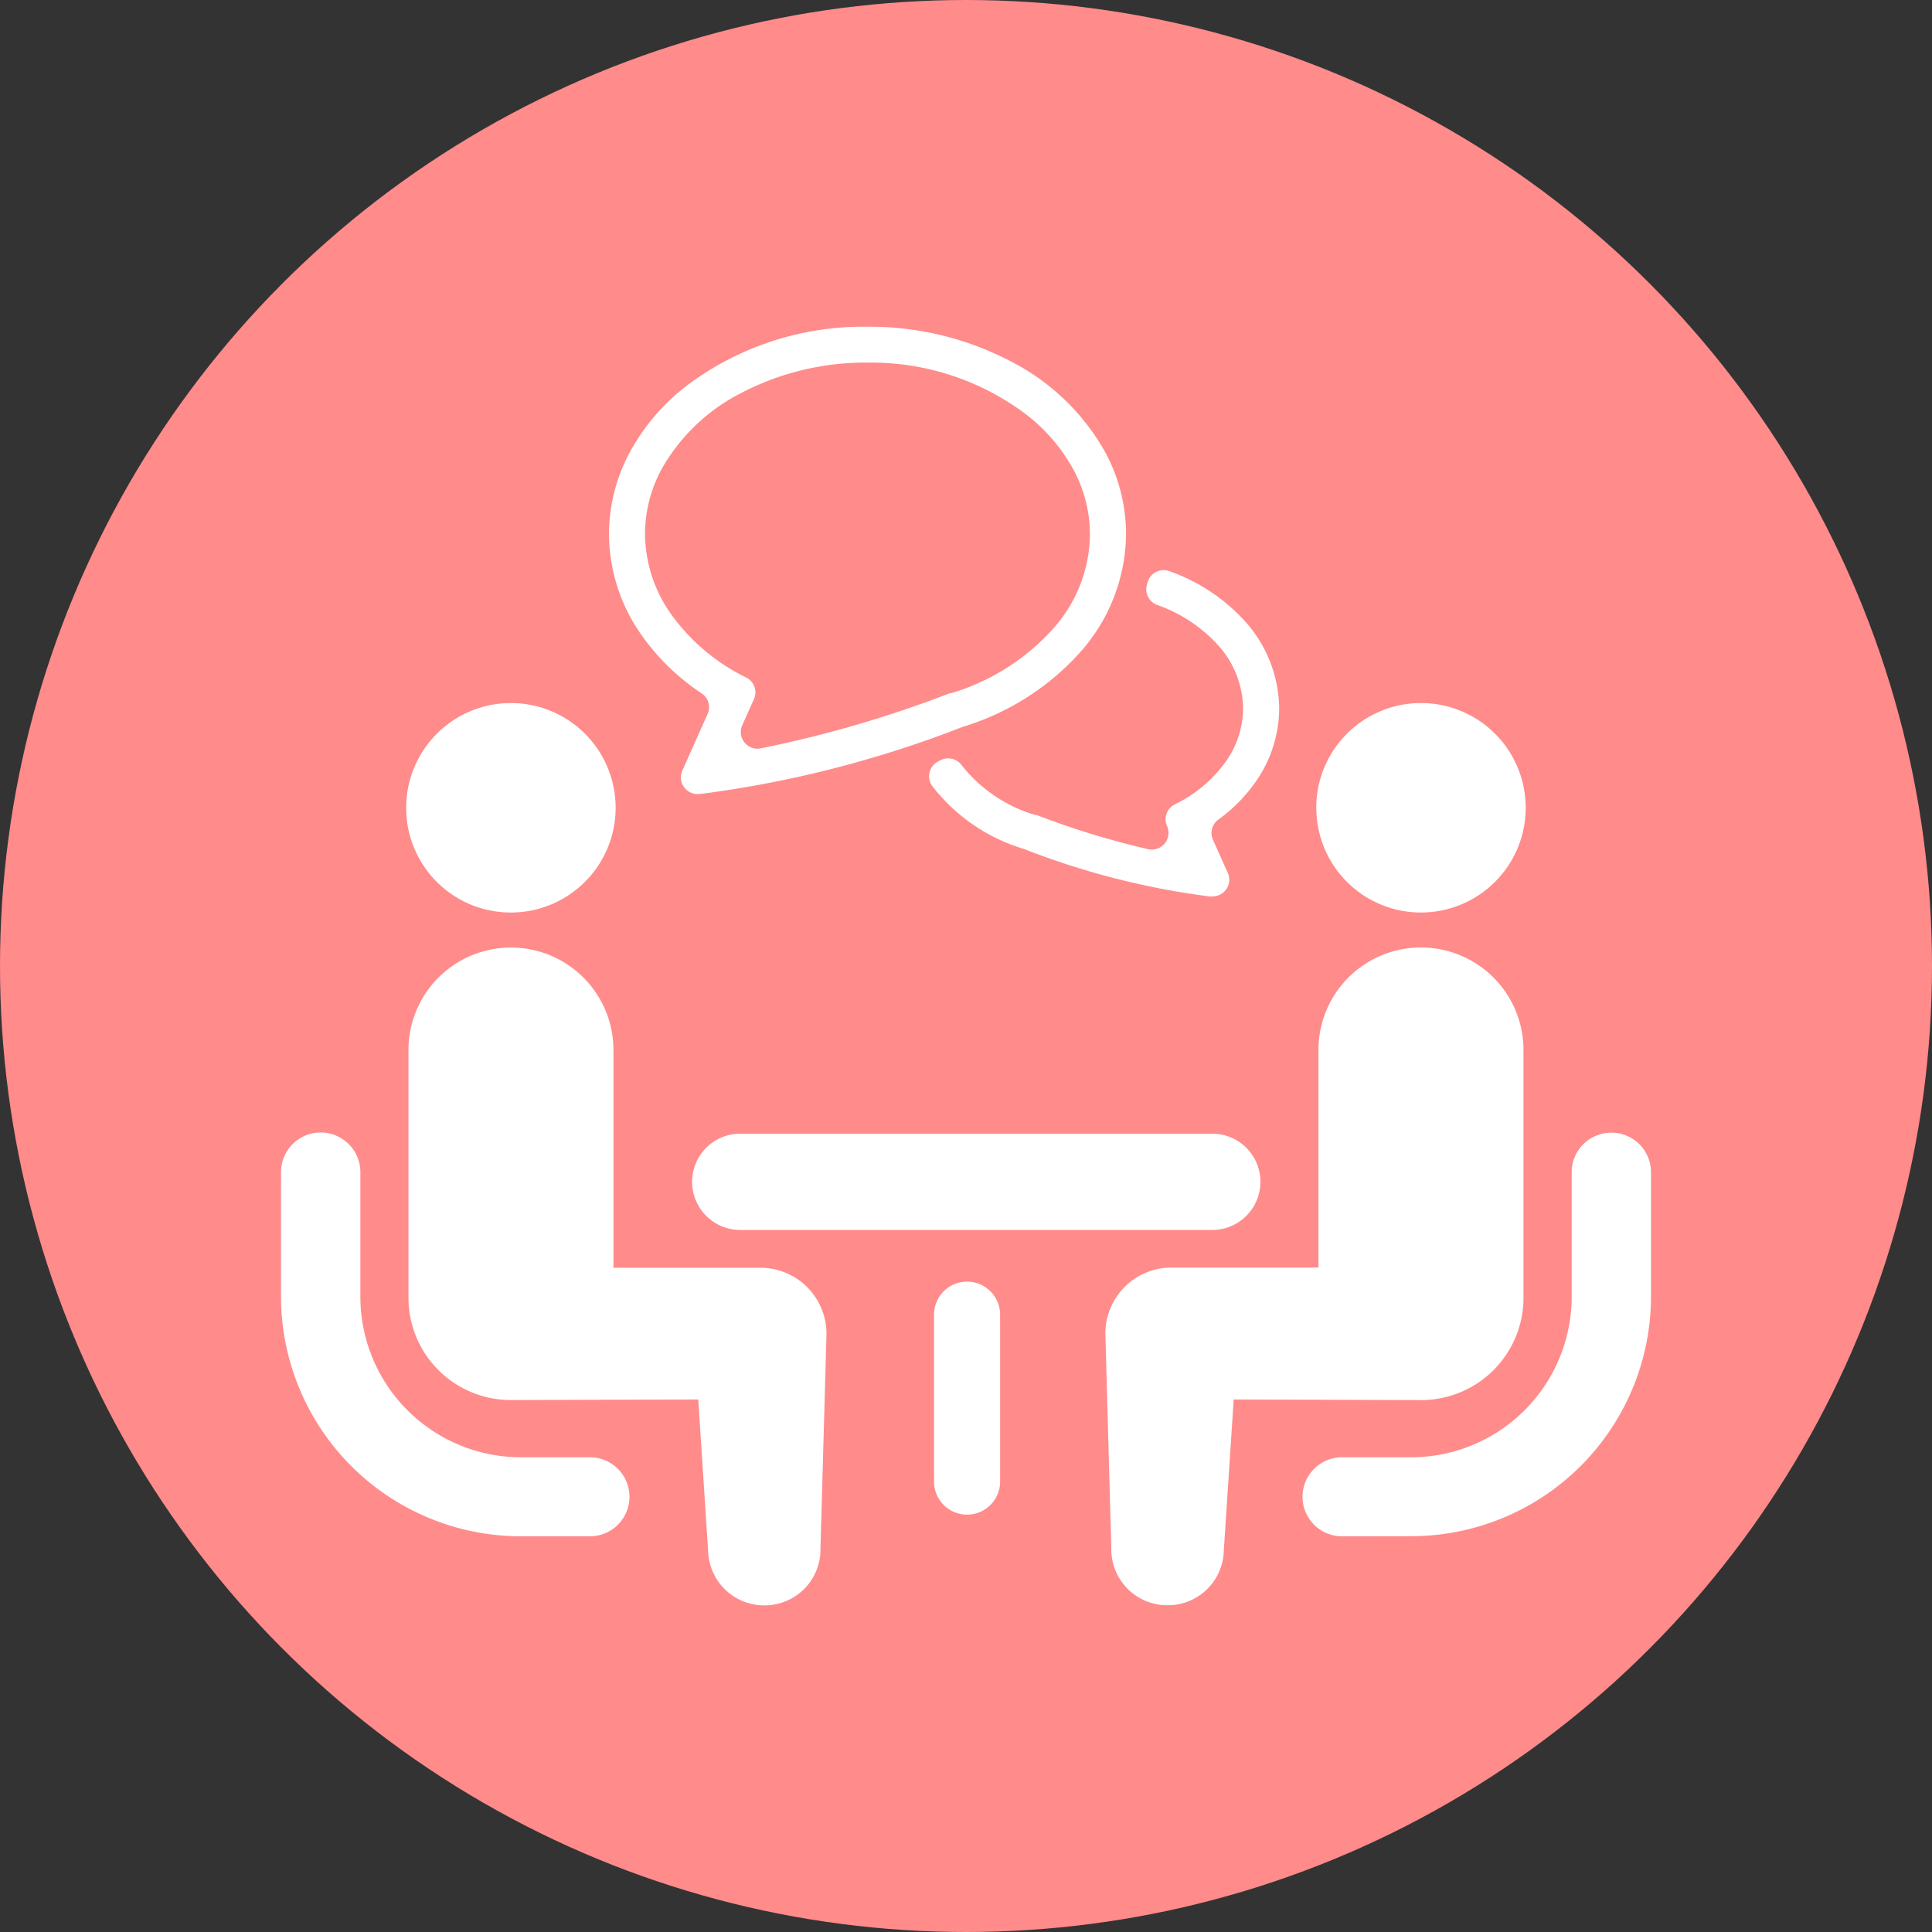
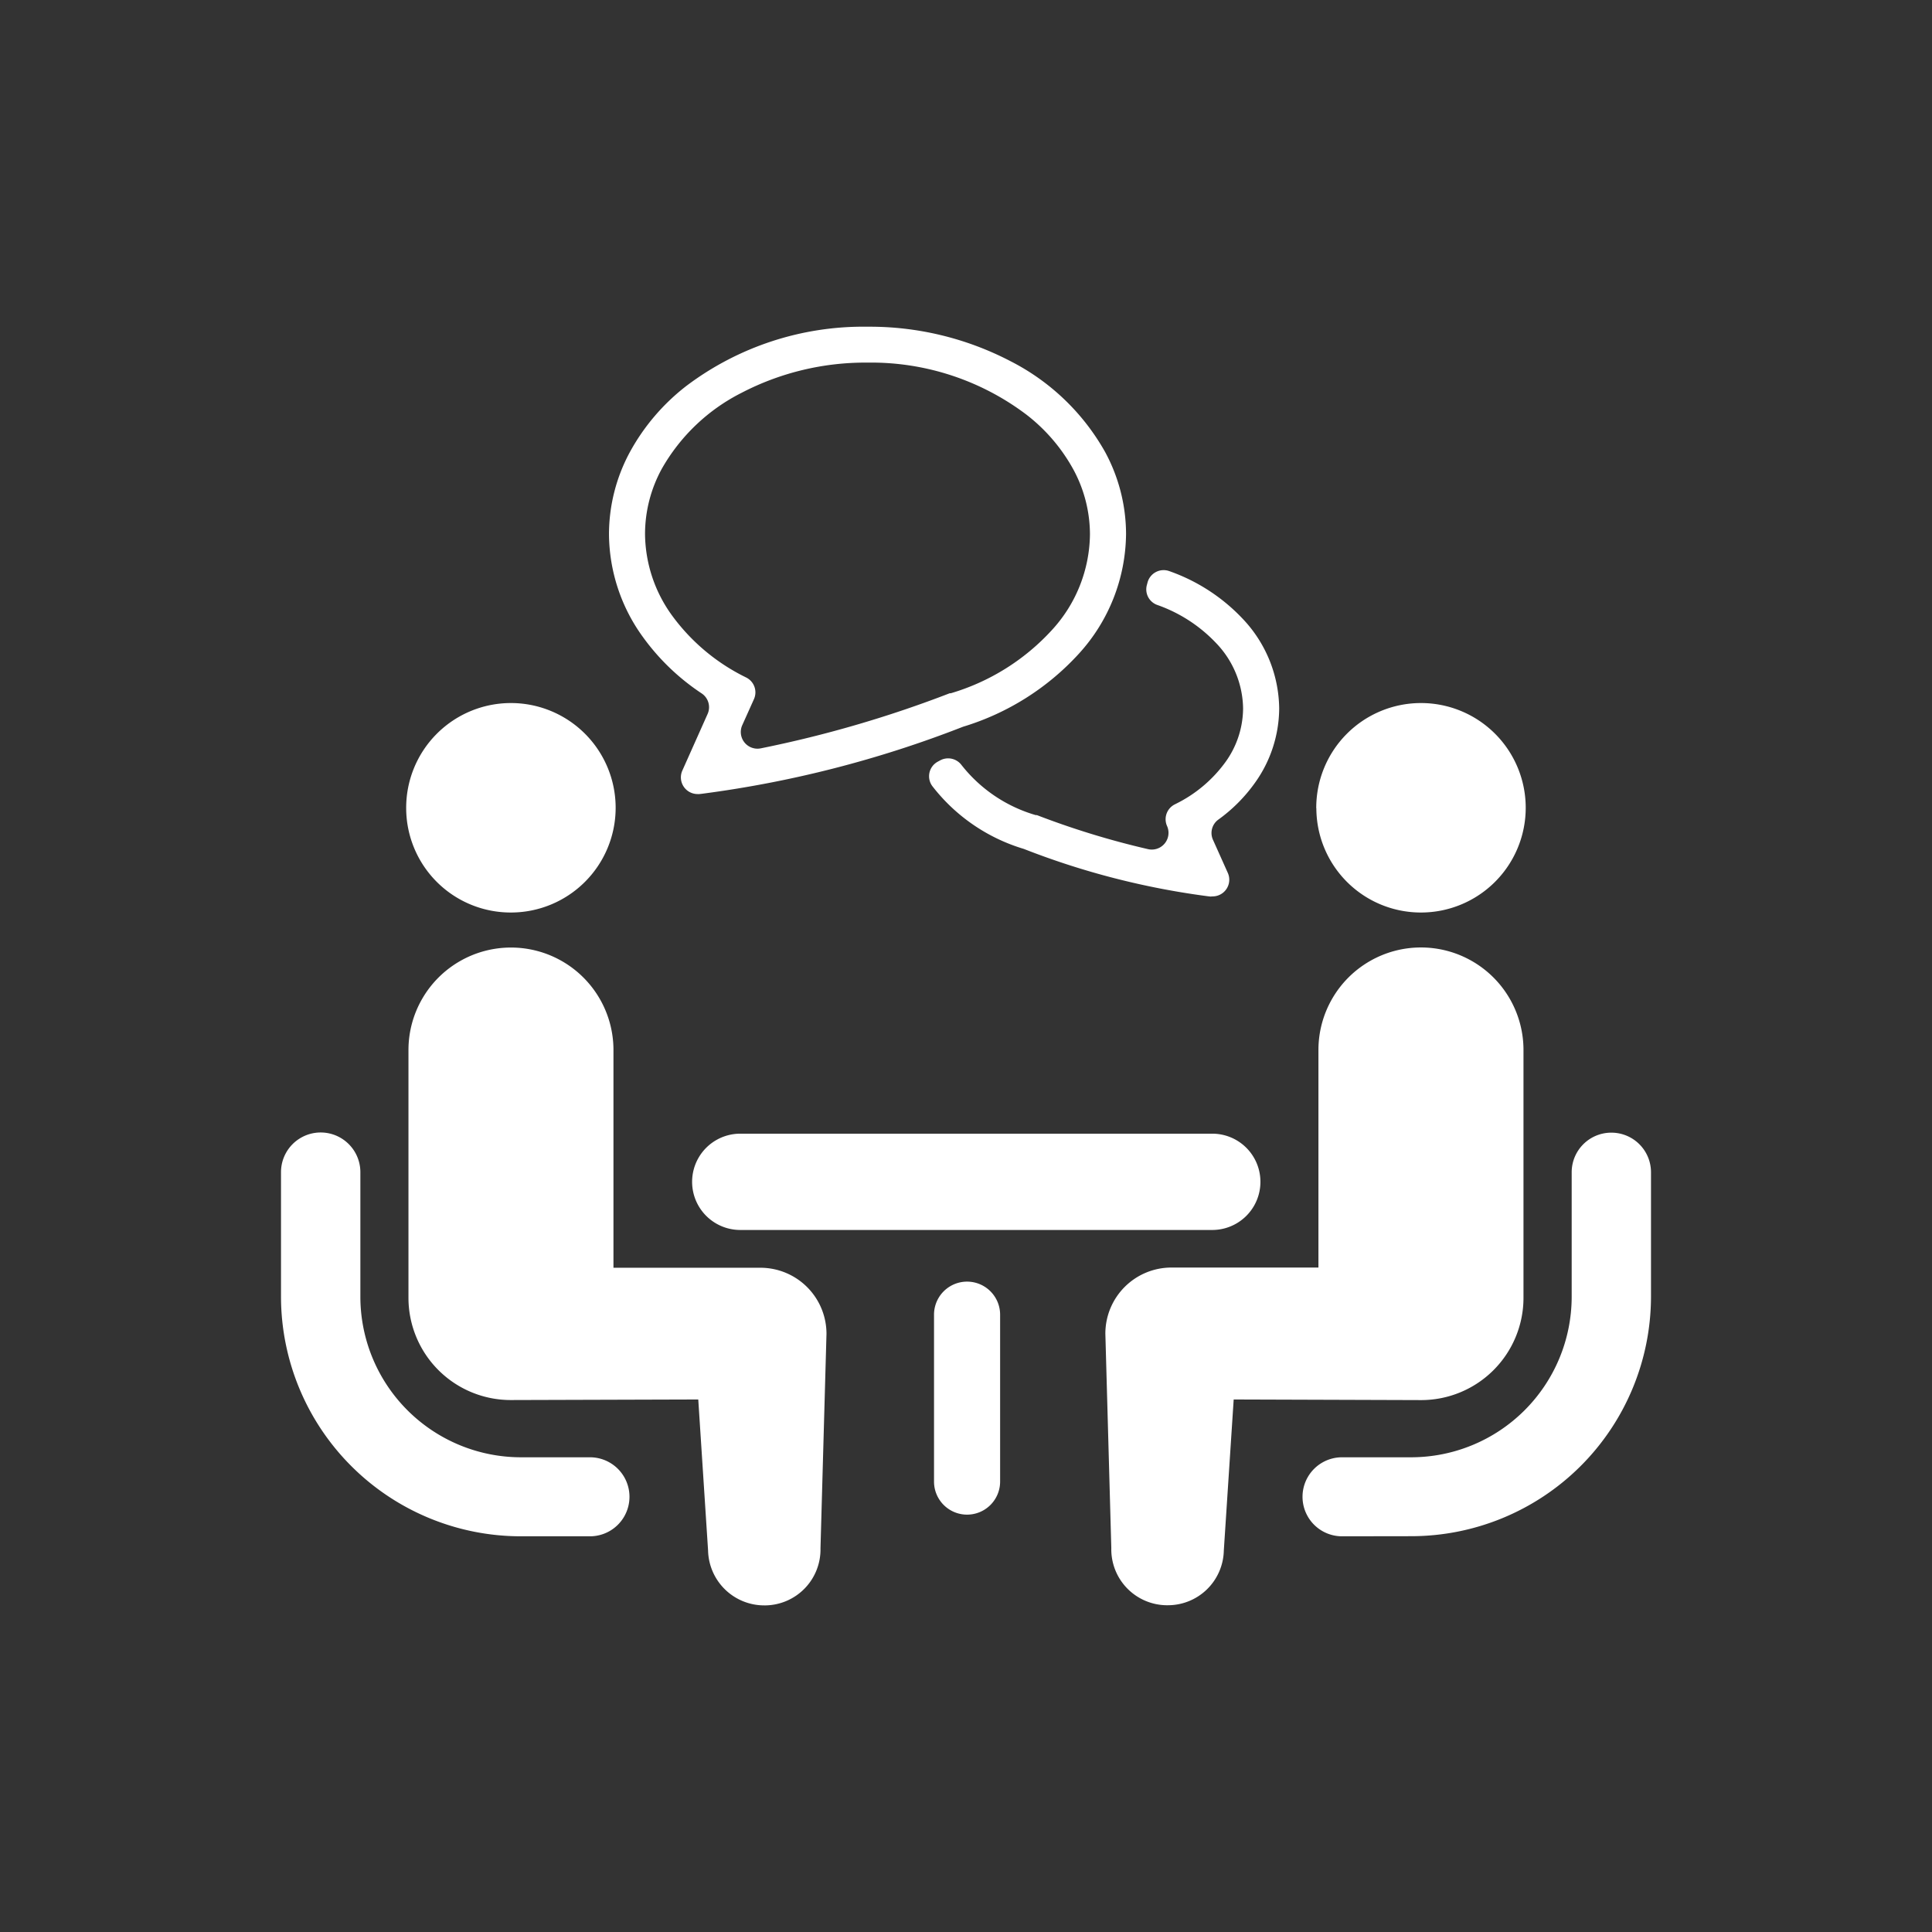
<svg xmlns="http://www.w3.org/2000/svg" width="38" height="38" viewBox="0 0 38 38">
  <rect x="0" y="0" width="38" height="38" fill="#333333" stroke="none" />
  <g id="グループ_1065" data-name="グループ 1065" transform="translate(-252.5 -10471.047)">
-     <circle id="楕円形_143" data-name="楕円形 143" cx="19" cy="19" r="19" transform="translate(252.5 10471.047)" fill="#ff8b8b" />
-     <path id="合体_65" data-name="合体 65" d="M8.4,24.071,8.207,21.1l-3.685.011a2.011,2.011,0,0,1-2.015-2.007V14.227a2.016,2.016,0,0,1,4.032,0v4.282h2.89a1.3,1.3,0,0,1,1.3,1.3l-.118,4.217A1.1,1.1,0,0,1,9.531,25.15H9.508A1.105,1.105,0,0,1,8.4,24.071Zm9.013,1.076a1.1,1.1,0,0,1-1.082-1.125l-.117-4.217a1.3,1.3,0,0,1,1.3-1.3h2.891V14.226a2.016,2.016,0,0,1,4.033,0v4.879h0a2.012,2.012,0,0,1-2.016,2.007L18.738,21.1l-.194,2.969a1.1,1.1,0,0,1-1.106,1.078Zm3.456-1.356a.777.777,0,1,1,0-1.554h1.354a3.16,3.16,0,0,0,3.163-3.148v-2.46a.779.779,0,0,1,.78-.777h0a.779.779,0,0,1,.78.777v2.46a4.718,4.718,0,0,1-4.724,4.7Zm-16.145,0A4.718,4.718,0,0,1,0,19.089v-2.46a.78.78,0,0,1,1.561,0v2.46a3.16,3.16,0,0,0,3.164,3.148H6.077a.777.777,0,1,1,0,1.554Zm8.12-1.076V19.432a.65.65,0,0,1,1.3,0v3.283a.65.65,0,0,1-1.3,0ZM9.033,17.766a.947.947,0,0,1,0-1.894h9.284a.947.947,0,0,1,0,1.894Zm13.39-6.244h0ZM2.462,9.472a2.06,2.06,0,1,1,2.06,2.05A2.056,2.056,0,0,1,2.462,9.472Zm17.9,0a2.06,2.06,0,1,1,2.06,2.05A2.056,2.056,0,0,1,20.364,9.472Zm-2.079,1.736-.046-.005a15.374,15.374,0,0,1-3.627-.932h0a3.567,3.567,0,0,1-1.8-1.236.326.326,0,0,1,.108-.48l.046-.025a.33.33,0,0,1,.423.094,2.88,2.88,0,0,0,1.457.982l.012,0,.011,0a16.281,16.281,0,0,0,2.188.67.329.329,0,0,0,.373-.454.327.327,0,0,1,.15-.426l.022-.011a2.657,2.657,0,0,0,.971-.815,1.821,1.821,0,0,0,.352-1.063,1.892,1.892,0,0,0-.537-1.291,2.925,2.925,0,0,0-1.15-.743.325.325,0,0,1-.206-.391l.014-.053a.328.328,0,0,1,.427-.222,3.639,3.639,0,0,1,1.438.931,2.6,2.6,0,0,1,.724,1.768,2.533,2.533,0,0,1-.481,1.471,3.12,3.12,0,0,1-.719.72.325.325,0,0,0-.1.4l.29.647a.328.328,0,0,1-.3.461ZM7.892,8.734l.5-1.12h0a.326.326,0,0,0-.116-.4A4.467,4.467,0,0,1,7.108,6.089a3.474,3.474,0,0,1-.657-2.011,3.406,3.406,0,0,1,.413-1.616A4.17,4.17,0,0,1,7.97,1.167,5.78,5.78,0,0,1,11.536,0a5.99,5.99,0,0,1,2.812.678,4.45,4.45,0,0,1,1.86,1.784,3.4,3.4,0,0,1,.413,1.616A3.539,3.539,0,0,1,15.7,6.424a5.077,5.077,0,0,1-2.285,1.444A21.856,21.856,0,0,1,8.275,9.187l-.046.005-.038,0A.328.328,0,0,1,7.892,8.734ZM9.059,1.3A3.743,3.743,0,0,0,7.49,2.794h0a2.679,2.679,0,0,0-.33,1.283,2.765,2.765,0,0,0,.529,1.6A3.947,3.947,0,0,0,9.13,6.89l.022.011a.326.326,0,0,1,.15.425l-.23.512a.328.328,0,0,0,.365.455,22.9,22.9,0,0,0,3.717-1.084l.011,0,.011,0a4.375,4.375,0,0,0,1.986-1.242,2.823,2.823,0,0,0,.749-1.881,2.688,2.688,0,0,0-.329-1.283,3.472,3.472,0,0,0-.921-1.074A5.066,5.066,0,0,0,11.536.706h-.006A5.273,5.273,0,0,0,9.059,1.3Z" transform="translate(258.027 10477.473)" fill="#fff" />
+     <path id="合体_65" data-name="合体 65" d="M8.4,24.071,8.207,21.1l-3.685.011a2.011,2.011,0,0,1-2.015-2.007V14.227a2.016,2.016,0,0,1,4.032,0v4.282h2.89a1.3,1.3,0,0,1,1.3,1.3l-.118,4.217A1.1,1.1,0,0,1,9.531,25.15H9.508A1.105,1.105,0,0,1,8.4,24.071Zm9.013,1.076a1.1,1.1,0,0,1-1.082-1.125l-.117-4.217a1.3,1.3,0,0,1,1.3-1.3h2.891V14.226a2.016,2.016,0,0,1,4.033,0v4.879h0a2.012,2.012,0,0,1-2.016,2.007L18.738,21.1l-.194,2.969a1.1,1.1,0,0,1-1.106,1.078Zm3.456-1.356a.777.777,0,1,1,0-1.554h1.354a3.16,3.16,0,0,0,3.163-3.148v-2.46a.779.779,0,0,1,.78-.777h0a.779.779,0,0,1,.78.777v2.46a4.718,4.718,0,0,1-4.724,4.7Zm-16.145,0A4.718,4.718,0,0,1,0,19.089v-2.46a.78.78,0,0,1,1.561,0v2.46a3.16,3.16,0,0,0,3.164,3.148H6.077a.777.777,0,1,1,0,1.554Zm8.12-1.076V19.432a.65.65,0,0,1,1.3,0v3.283a.65.65,0,0,1-1.3,0ZM9.033,17.766a.947.947,0,0,1,0-1.894h9.284a.947.947,0,0,1,0,1.894Zh0ZM2.462,9.472a2.06,2.06,0,1,1,2.06,2.05A2.056,2.056,0,0,1,2.462,9.472Zm17.9,0a2.06,2.06,0,1,1,2.06,2.05A2.056,2.056,0,0,1,20.364,9.472Zm-2.079,1.736-.046-.005a15.374,15.374,0,0,1-3.627-.932h0a3.567,3.567,0,0,1-1.8-1.236.326.326,0,0,1,.108-.48l.046-.025a.33.33,0,0,1,.423.094,2.88,2.88,0,0,0,1.457.982l.012,0,.011,0a16.281,16.281,0,0,0,2.188.67.329.329,0,0,0,.373-.454.327.327,0,0,1,.15-.426l.022-.011a2.657,2.657,0,0,0,.971-.815,1.821,1.821,0,0,0,.352-1.063,1.892,1.892,0,0,0-.537-1.291,2.925,2.925,0,0,0-1.15-.743.325.325,0,0,1-.206-.391l.014-.053a.328.328,0,0,1,.427-.222,3.639,3.639,0,0,1,1.438.931,2.6,2.6,0,0,1,.724,1.768,2.533,2.533,0,0,1-.481,1.471,3.12,3.12,0,0,1-.719.72.325.325,0,0,0-.1.4l.29.647a.328.328,0,0,1-.3.461ZM7.892,8.734l.5-1.12h0a.326.326,0,0,0-.116-.4A4.467,4.467,0,0,1,7.108,6.089a3.474,3.474,0,0,1-.657-2.011,3.406,3.406,0,0,1,.413-1.616A4.17,4.17,0,0,1,7.97,1.167,5.78,5.78,0,0,1,11.536,0a5.99,5.99,0,0,1,2.812.678,4.45,4.45,0,0,1,1.86,1.784,3.4,3.4,0,0,1,.413,1.616A3.539,3.539,0,0,1,15.7,6.424a5.077,5.077,0,0,1-2.285,1.444A21.856,21.856,0,0,1,8.275,9.187l-.046.005-.038,0A.328.328,0,0,1,7.892,8.734ZM9.059,1.3A3.743,3.743,0,0,0,7.49,2.794h0a2.679,2.679,0,0,0-.33,1.283,2.765,2.765,0,0,0,.529,1.6A3.947,3.947,0,0,0,9.13,6.89l.022.011a.326.326,0,0,1,.15.425l-.23.512a.328.328,0,0,0,.365.455,22.9,22.9,0,0,0,3.717-1.084l.011,0,.011,0a4.375,4.375,0,0,0,1.986-1.242,2.823,2.823,0,0,0,.749-1.881,2.688,2.688,0,0,0-.329-1.283,3.472,3.472,0,0,0-.921-1.074A5.066,5.066,0,0,0,11.536.706h-.006A5.273,5.273,0,0,0,9.059,1.3Z" transform="translate(258.027 10477.473)" fill="#fff" />
  </g>
</svg>